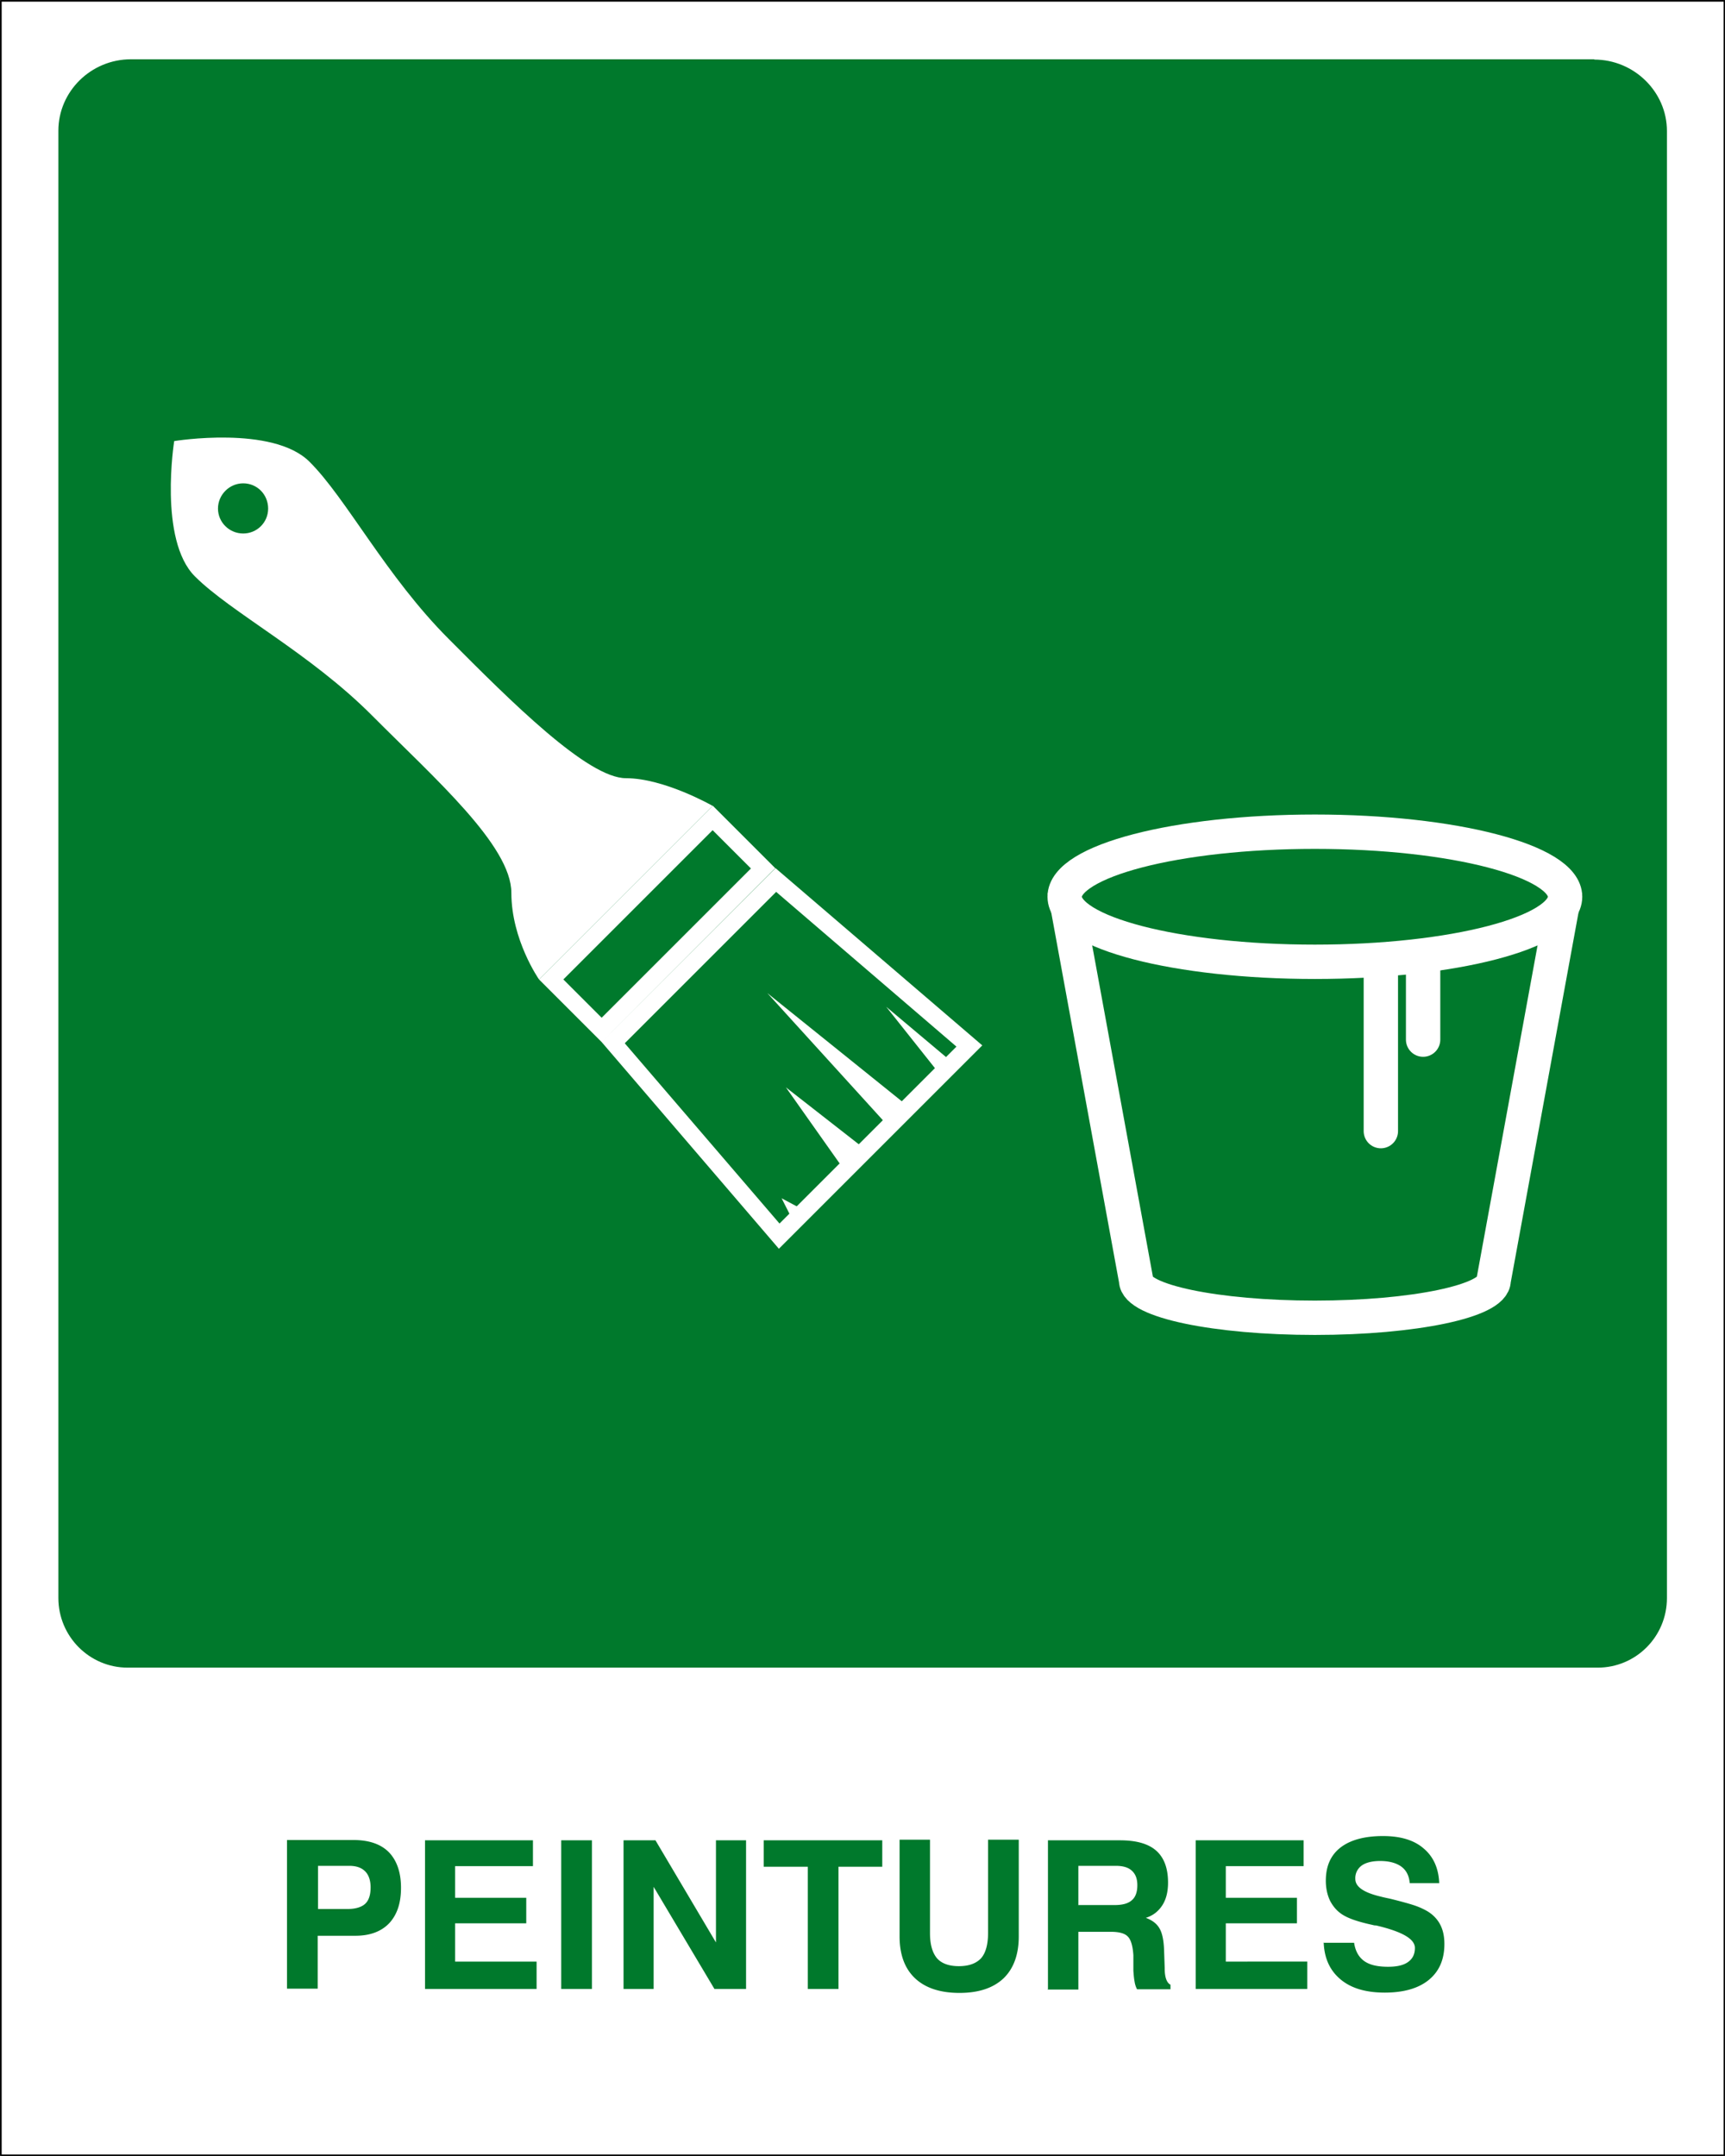
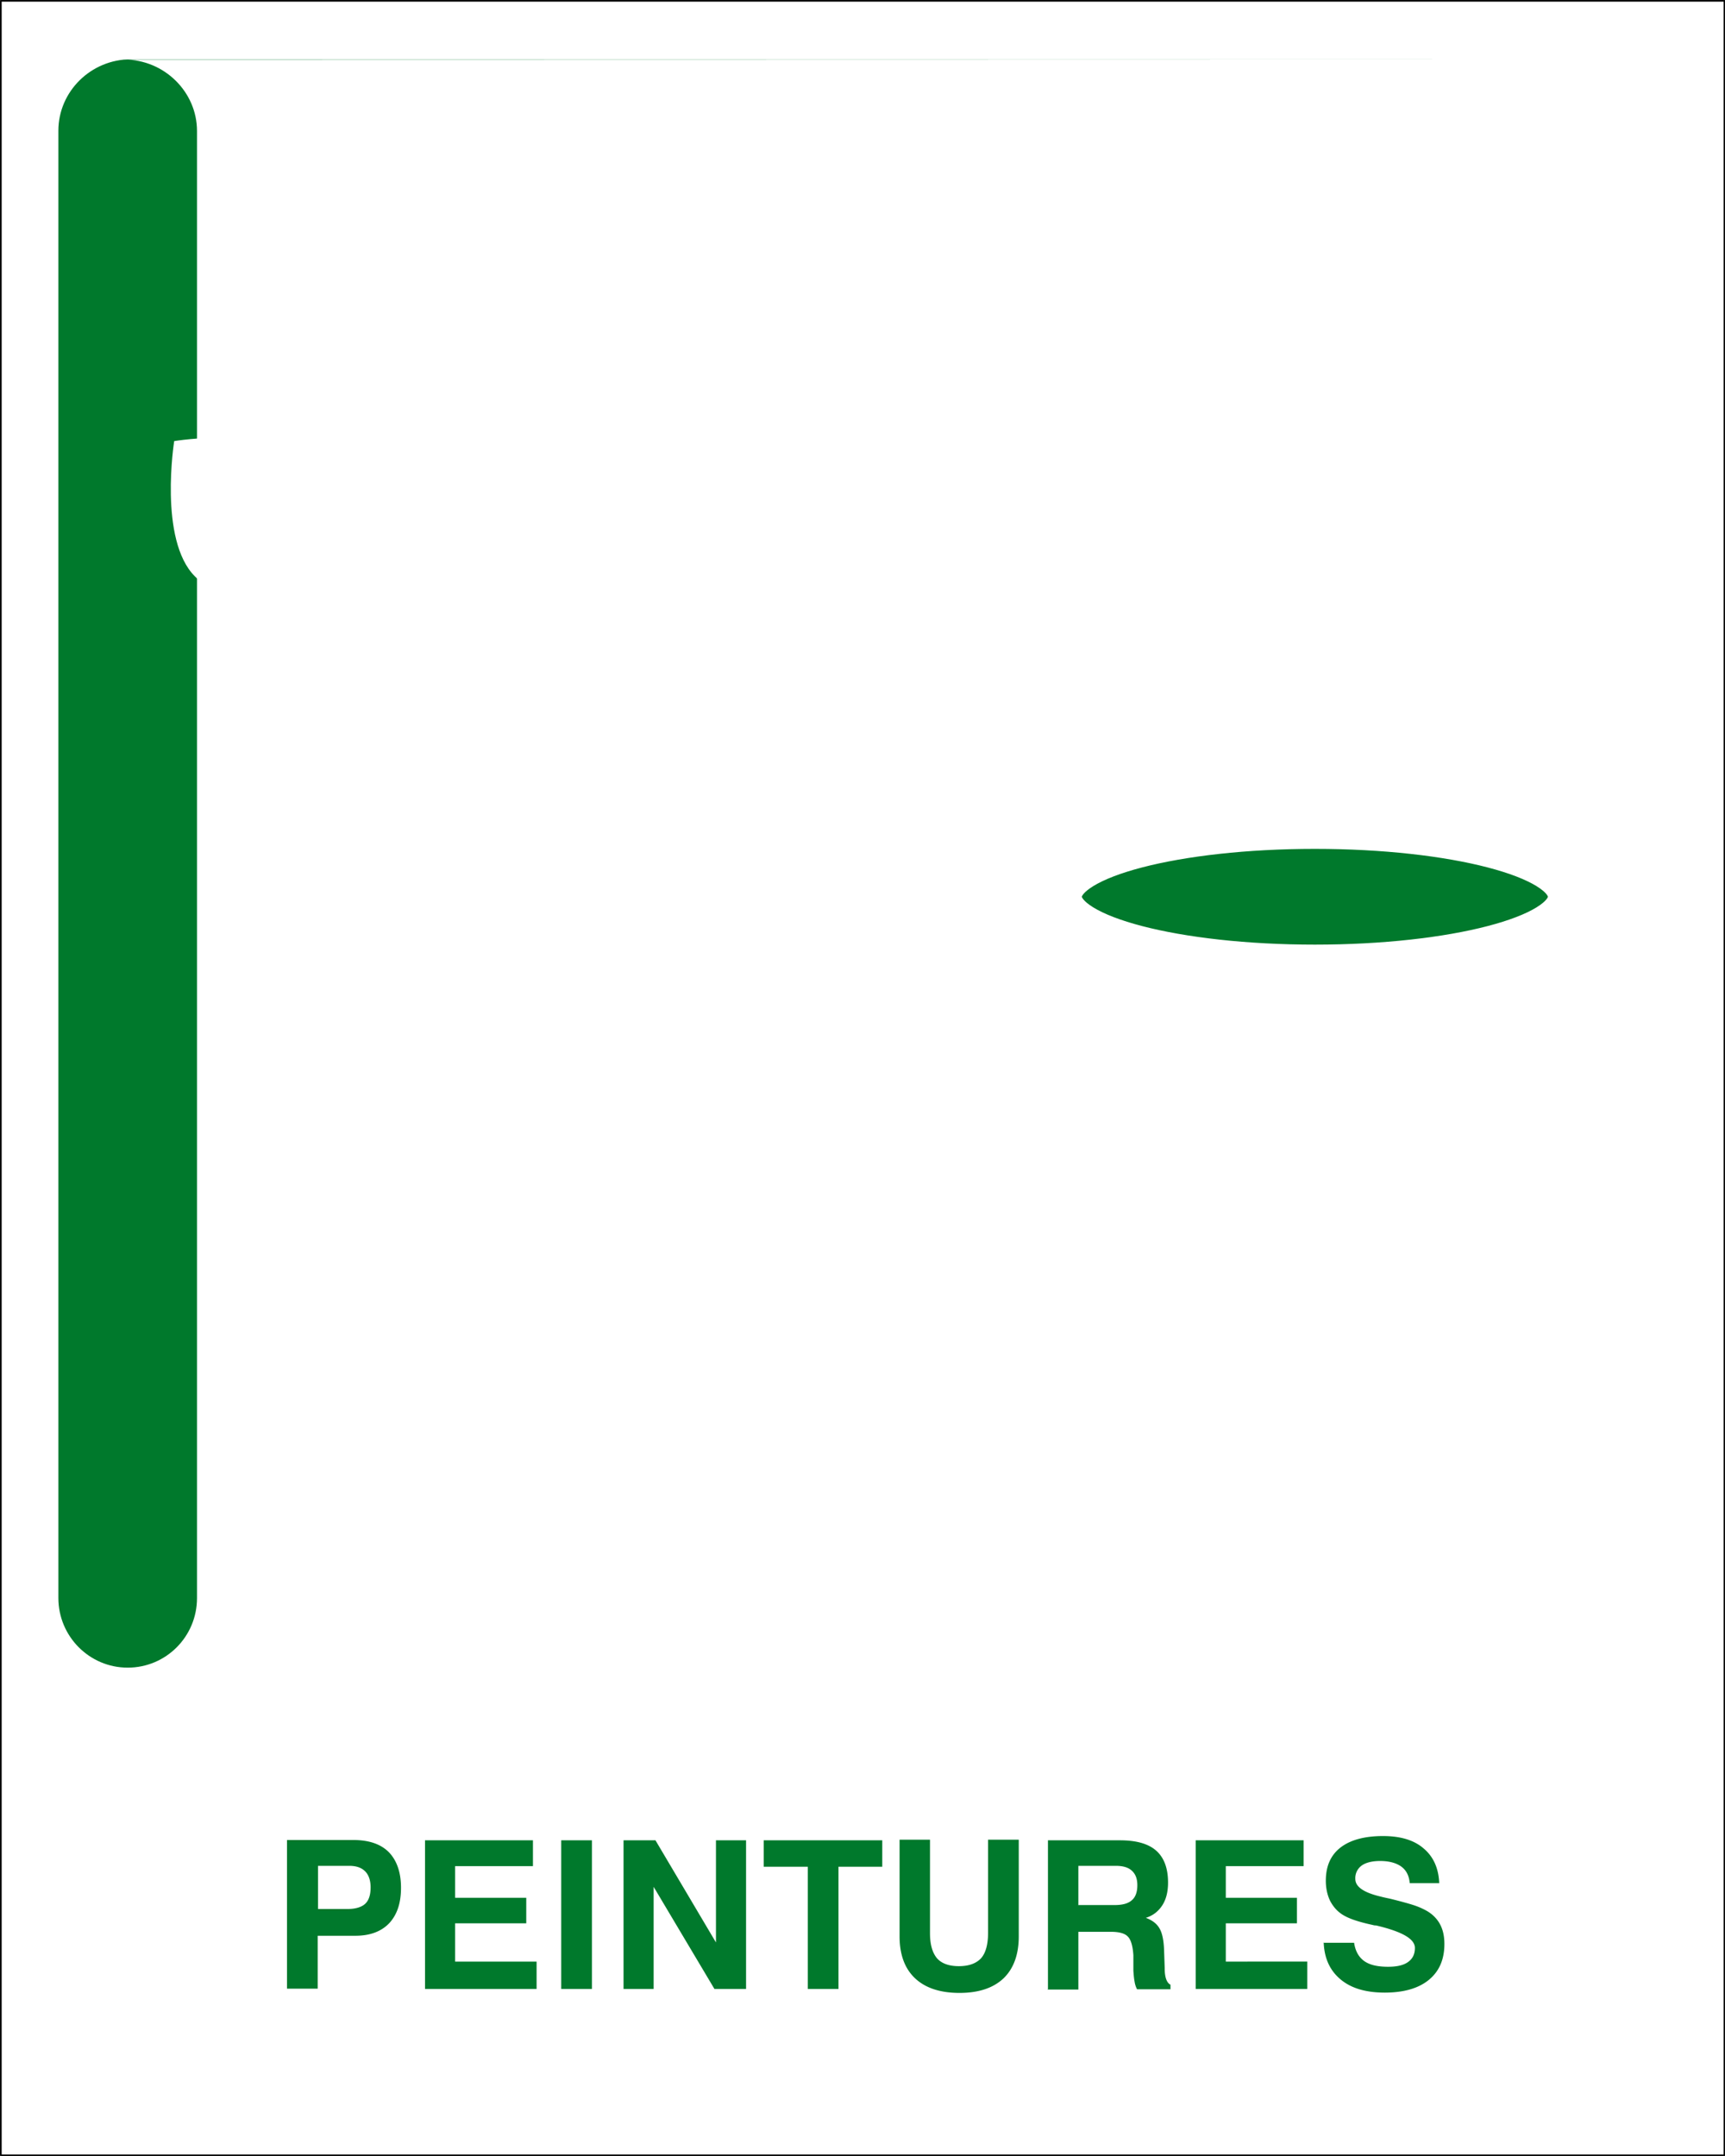
<svg xmlns="http://www.w3.org/2000/svg" viewBox="0 0 56.74 70.92">
  <rect x="0" y="0" width="56.74" height="70.92" fill="#333333" stroke="none" />
  <defs>
    <clipPath id="a">
      <path d="M0 0h56.74v70.92H0z" style="fill:none" />
    </clipPath>
    <style>.cls-1{fill:#fff}.cls-4{fill:none;stroke:#fff;stroke-width:1.13px}.cls-6{fill:#00792c}</style>
  </defs>
  <path d="M.03.03h56.69V70.9H.03z" class="cls-1" />
  <path d="M.03.03h56.69V70.9H.03z" style="fill:none;stroke-linecap:round;stroke:#000;stroke-linejoin:round;stroke-width:.05px" />
  <path d="M10.45 63.68v1.74H9.44v-4.89h2.18c.51 0 .9.13 1.17.4.26.27.4.66.4 1.17s-.13.89-.39 1.17c-.26.27-.63.41-1.11.41zm.01-.88h.97c.26 0 .46-.06.58-.17q.18-.165.18-.54c0-.23-.06-.41-.18-.53s-.29-.18-.52-.18h-1.03zM13.98 65.43v-4.89h3.55v.85h-2.56v1.04h2.34v.84h-2.34v1.26h2.68v.9zM18.46 65.43v-4.89h1.01v4.89zM20.51 65.43v-4.89h1.05l1.99 3.36v-3.36h.99v4.89H23.5l-2-3.36v3.36zM26.57 65.43v-4.02h-1.45v-.87h3.9v.87h-1.44v4.02zM29.57 60.52h1.02v3.07c0 .38.08.65.23.83.15.17.39.26.72.26s.57-.09.73-.26c.15-.17.23-.45.23-.83v-3.07h1.01v3.18c0 .6-.17 1.06-.5 1.38-.34.32-.82.48-1.45.48s-1.12-.16-1.46-.48-.51-.78-.51-1.38v-3.18ZM34.47 65.43v-4.89h2.37c.53 0 .93.11 1.19.34s.39.58.39 1.05c0 .3-.06.55-.19.75s-.31.34-.54.41c.21.08.36.19.45.35.09.15.14.4.15.72l.02.58v.02c0 .29.07.47.19.53v.15h-1.1a.8.8 0 0 1-.08-.25c-.02-.1-.03-.22-.04-.36v-.51c-.02-.3-.08-.51-.18-.61-.1-.11-.29-.16-.56-.16h-1.07v1.9h-1.01Zm1.01-2.76h1.18c.26 0 .45-.05.57-.16.12-.1.18-.27.18-.49s-.06-.37-.18-.48-.29-.16-.53-.16h-1.23v1.3ZM39.33 65.43v-4.89h3.55v.85h-2.56v1.04h2.34v.84h-2.34v1.26H43v.9zM43.55 63.91h.99q.06.405.33.6c.18.13.44.19.79.19.29 0 .51-.05.66-.16s.22-.26.22-.46c0-.3-.43-.54-1.28-.74h-.03c-.02 0-.06-.01-.1-.02-.46-.1-.78-.21-.98-.34-.17-.11-.3-.26-.4-.45-.09-.19-.14-.41-.14-.66 0-.48.16-.84.48-1.09s.79-.38 1.4-.38c.57 0 1.02.13 1.34.41q.48.405.51 1.14h-.97q-.03-.36-.27-.54c-.16-.12-.4-.19-.7-.19-.26 0-.47.05-.61.15a.51.51 0 0 0-.21.44c0 .26.28.45.83.58.15.04.27.06.35.08.36.09.61.16.76.21s.28.11.39.17c.2.11.35.26.45.44q.15.27.15.66c0 .51-.17.9-.51 1.18s-.83.42-1.45.42-1.1-.14-1.45-.43-.54-.69-.56-1.22Z" class="cls-6" />
  <g style="clip-path:url(#a)">
-     <path d="M52.44 1.95H4.31c-1.32 0-2.39 1.06-2.39 2.35v48.27c0 1.26 1.02 2.29 2.28 2.29h48.35c1.26 0 2.28-1.02 2.28-2.29V4.31c0-1.29-1.08-2.35-2.39-2.35" class="cls-6" />
+     <path d="M52.44 1.95H4.31c-1.32 0-2.39 1.06-2.39 2.35v48.27c0 1.26 1.02 2.29 2.28 2.29c1.26 0 2.28-1.02 2.28-2.29V4.31c0-1.29-1.08-2.35-2.39-2.35" class="cls-6" />
    <path d="m35.14 29.95 2.23 12.17c0 .68 2.63 1.23 5.88 1.23s5.88-.55 5.88-1.23l2.23-12.17H35.15Z" class="cls-4" />
    <path d="M51.48 29.5c0 1.18-3.68 2.14-8.23 2.14s-8.23-.96-8.23-2.14 3.68-2.14 8.23-2.14 8.23.96 8.23 2.14" class="cls-6" />
    <path d="M51.48 29.5c0 1.18-3.68 2.14-8.23 2.14s-8.23-.96-8.23-2.14 3.68-2.14 8.23-2.14 8.23.96 8.23 2.14Z" class="cls-4" />
-     <path d="M46.81 31.75v2.45m-1.39-2.46v5.47" style="fill:none;stroke:#fff;stroke-width:1.13px;stroke-linecap:round" />
    <path d="m23.44 27.31 1.26 1.26-4.91 4.91-1.26-1.26zm0-.8-5.71 5.71 2.06 2.06 5.71-5.72-2.06-2.06ZM25.53 29.34l5.93 5.09-5.82 5.82-5.09-5.93 4.97-4.97Zm-.03-.77-5.71 5.71 5.83 6.8 6.69-6.69-6.8-5.83Z" class="cls-1" />
    <path d="m31.47 35.07-2.32-1.95L31 35.45zM30 36.5l-4.76-3.83 4.09 4.5zM28.59 37.91l-2.74-2.14 2.02 2.86zM26.61 39.9l-.9-.48.45.89zM20.59 25.6c-1.26 0-3.78-2.52-5.83-4.58-2.06-2.06-3.37-4.63-4.58-5.83-1.21-1.21-4.45-.68-4.45-.68s-.52 3.25.68 4.45c1.19 1.19 3.78 2.52 5.83 4.58s4.58 4.28 4.58 5.83.91 2.85.91 2.85l5.71-5.71s-1.59-.91-2.85-.91M8 17.55c-.46 0-.83-.37-.83-.82s.37-.83.83-.83.82.37.82.83-.37.82-.82.82" class="cls-1" />
  </g>
</svg>